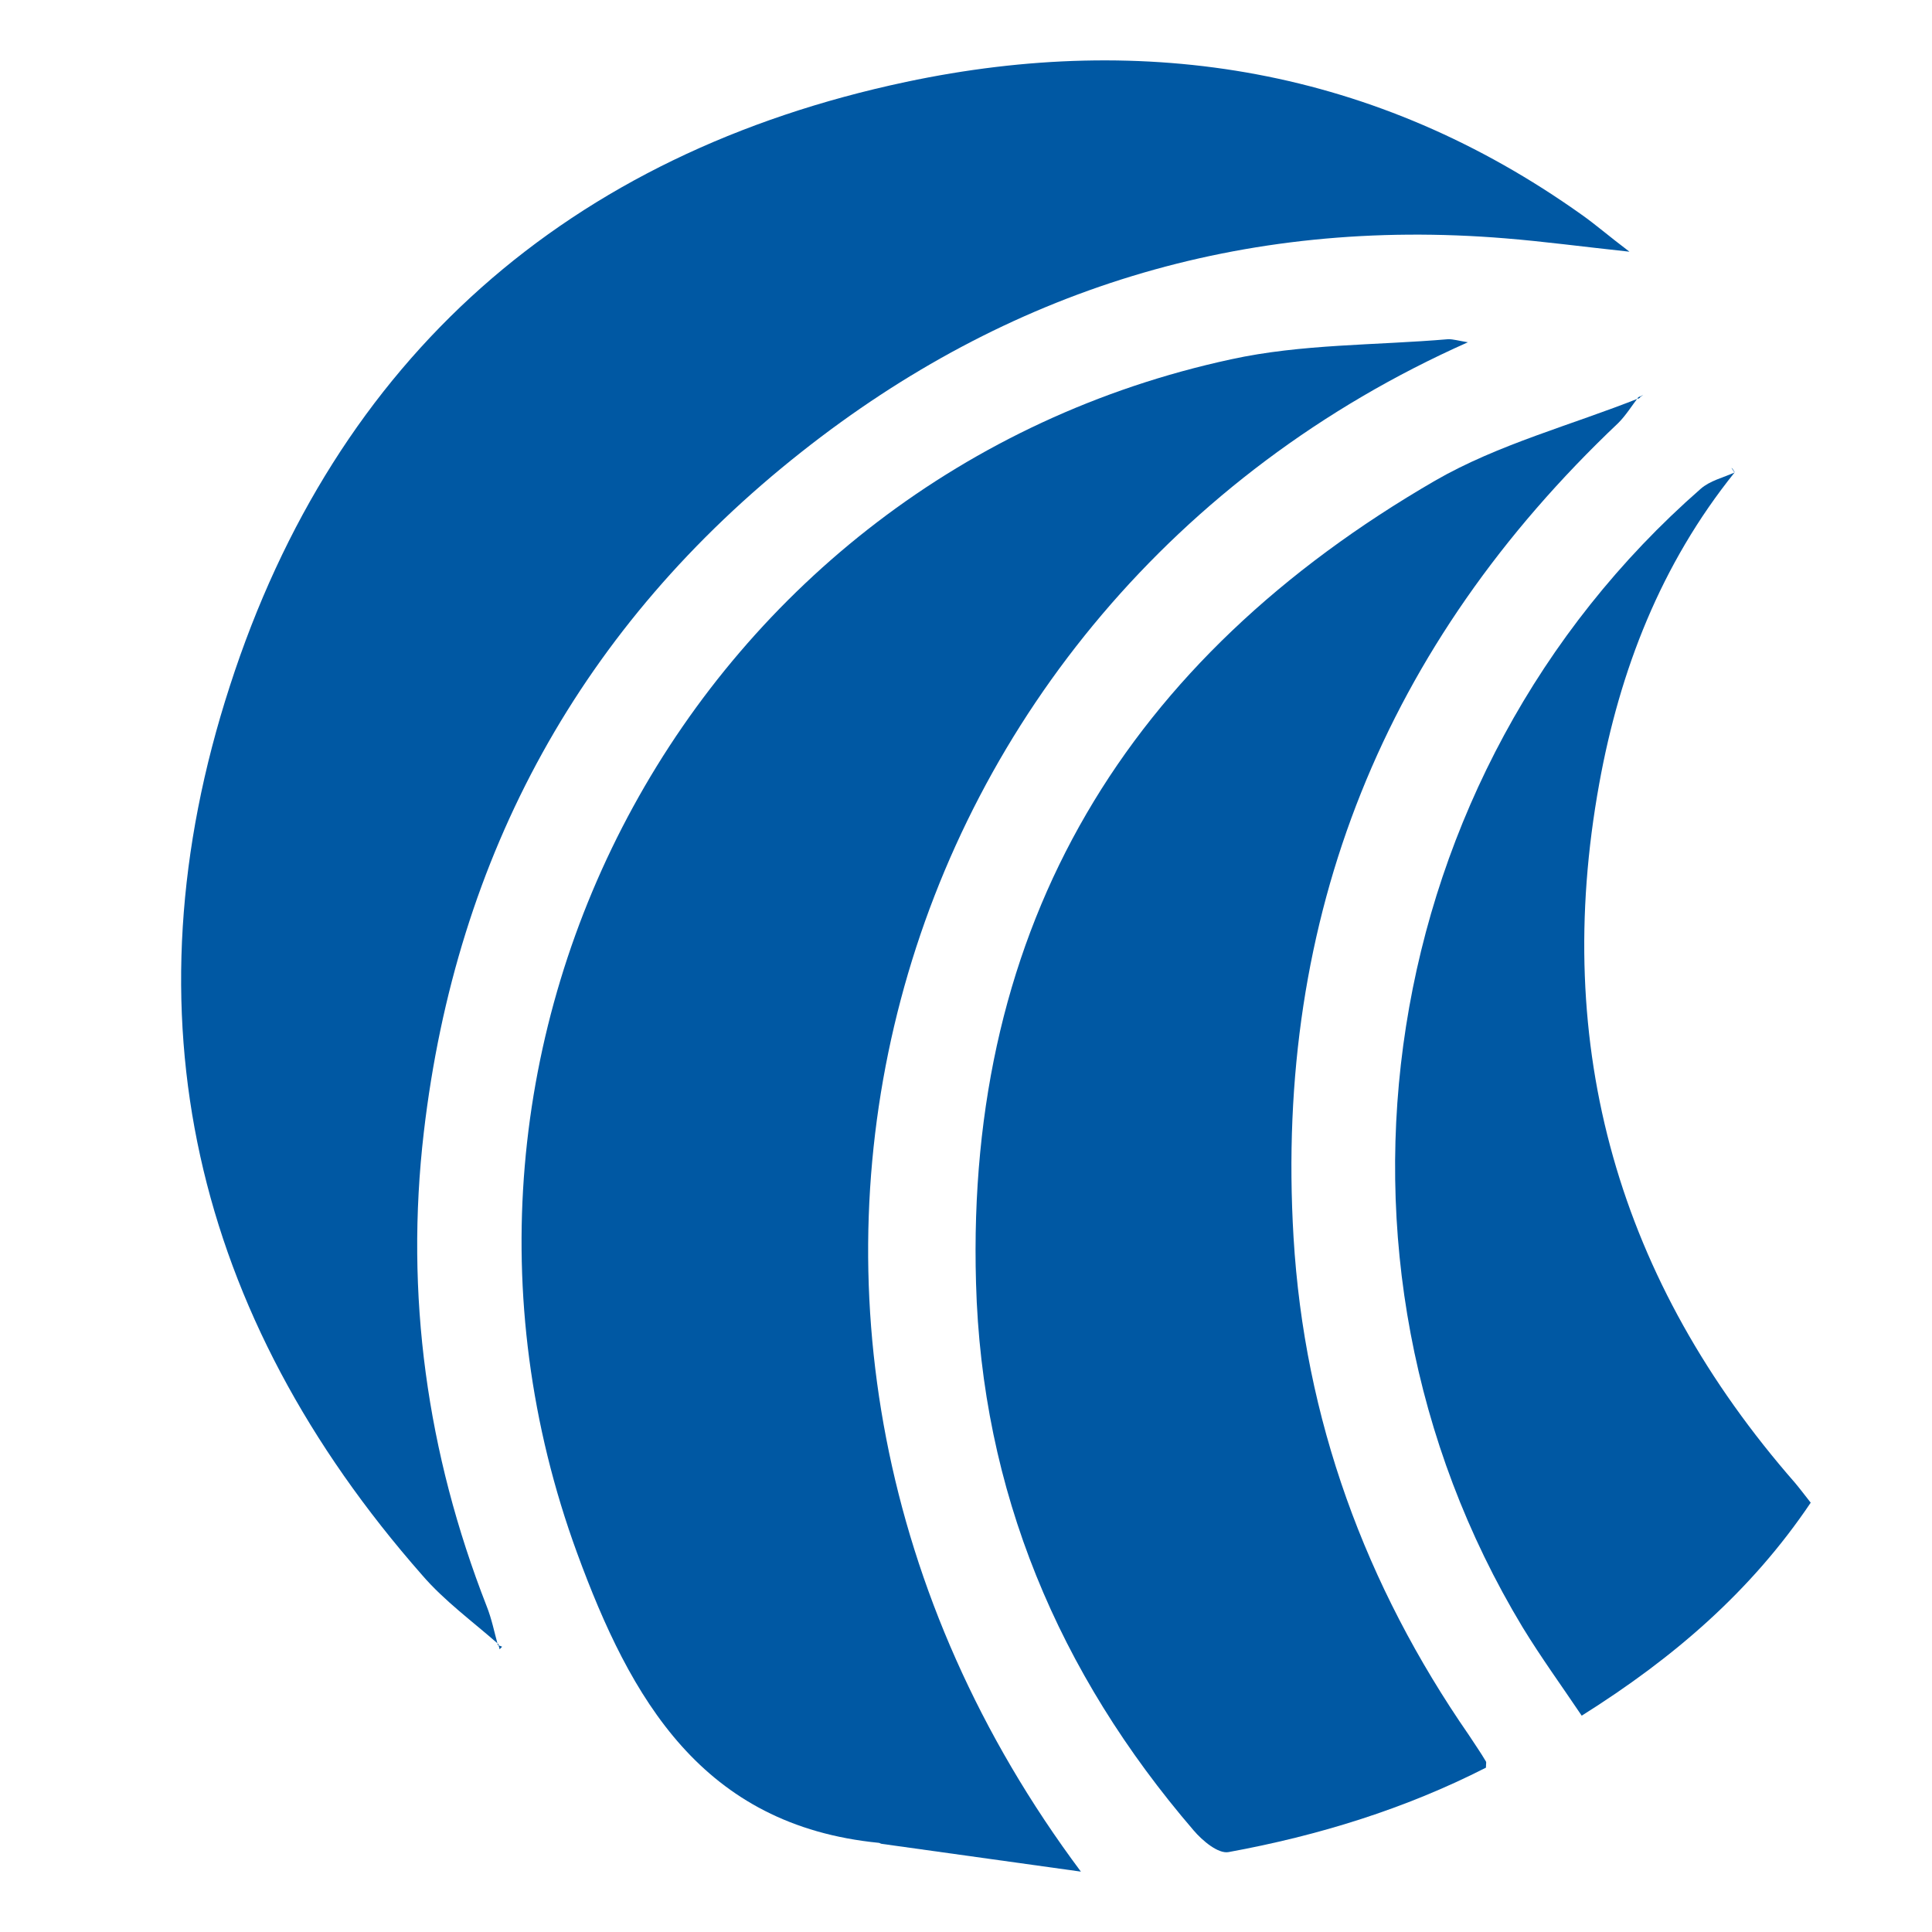
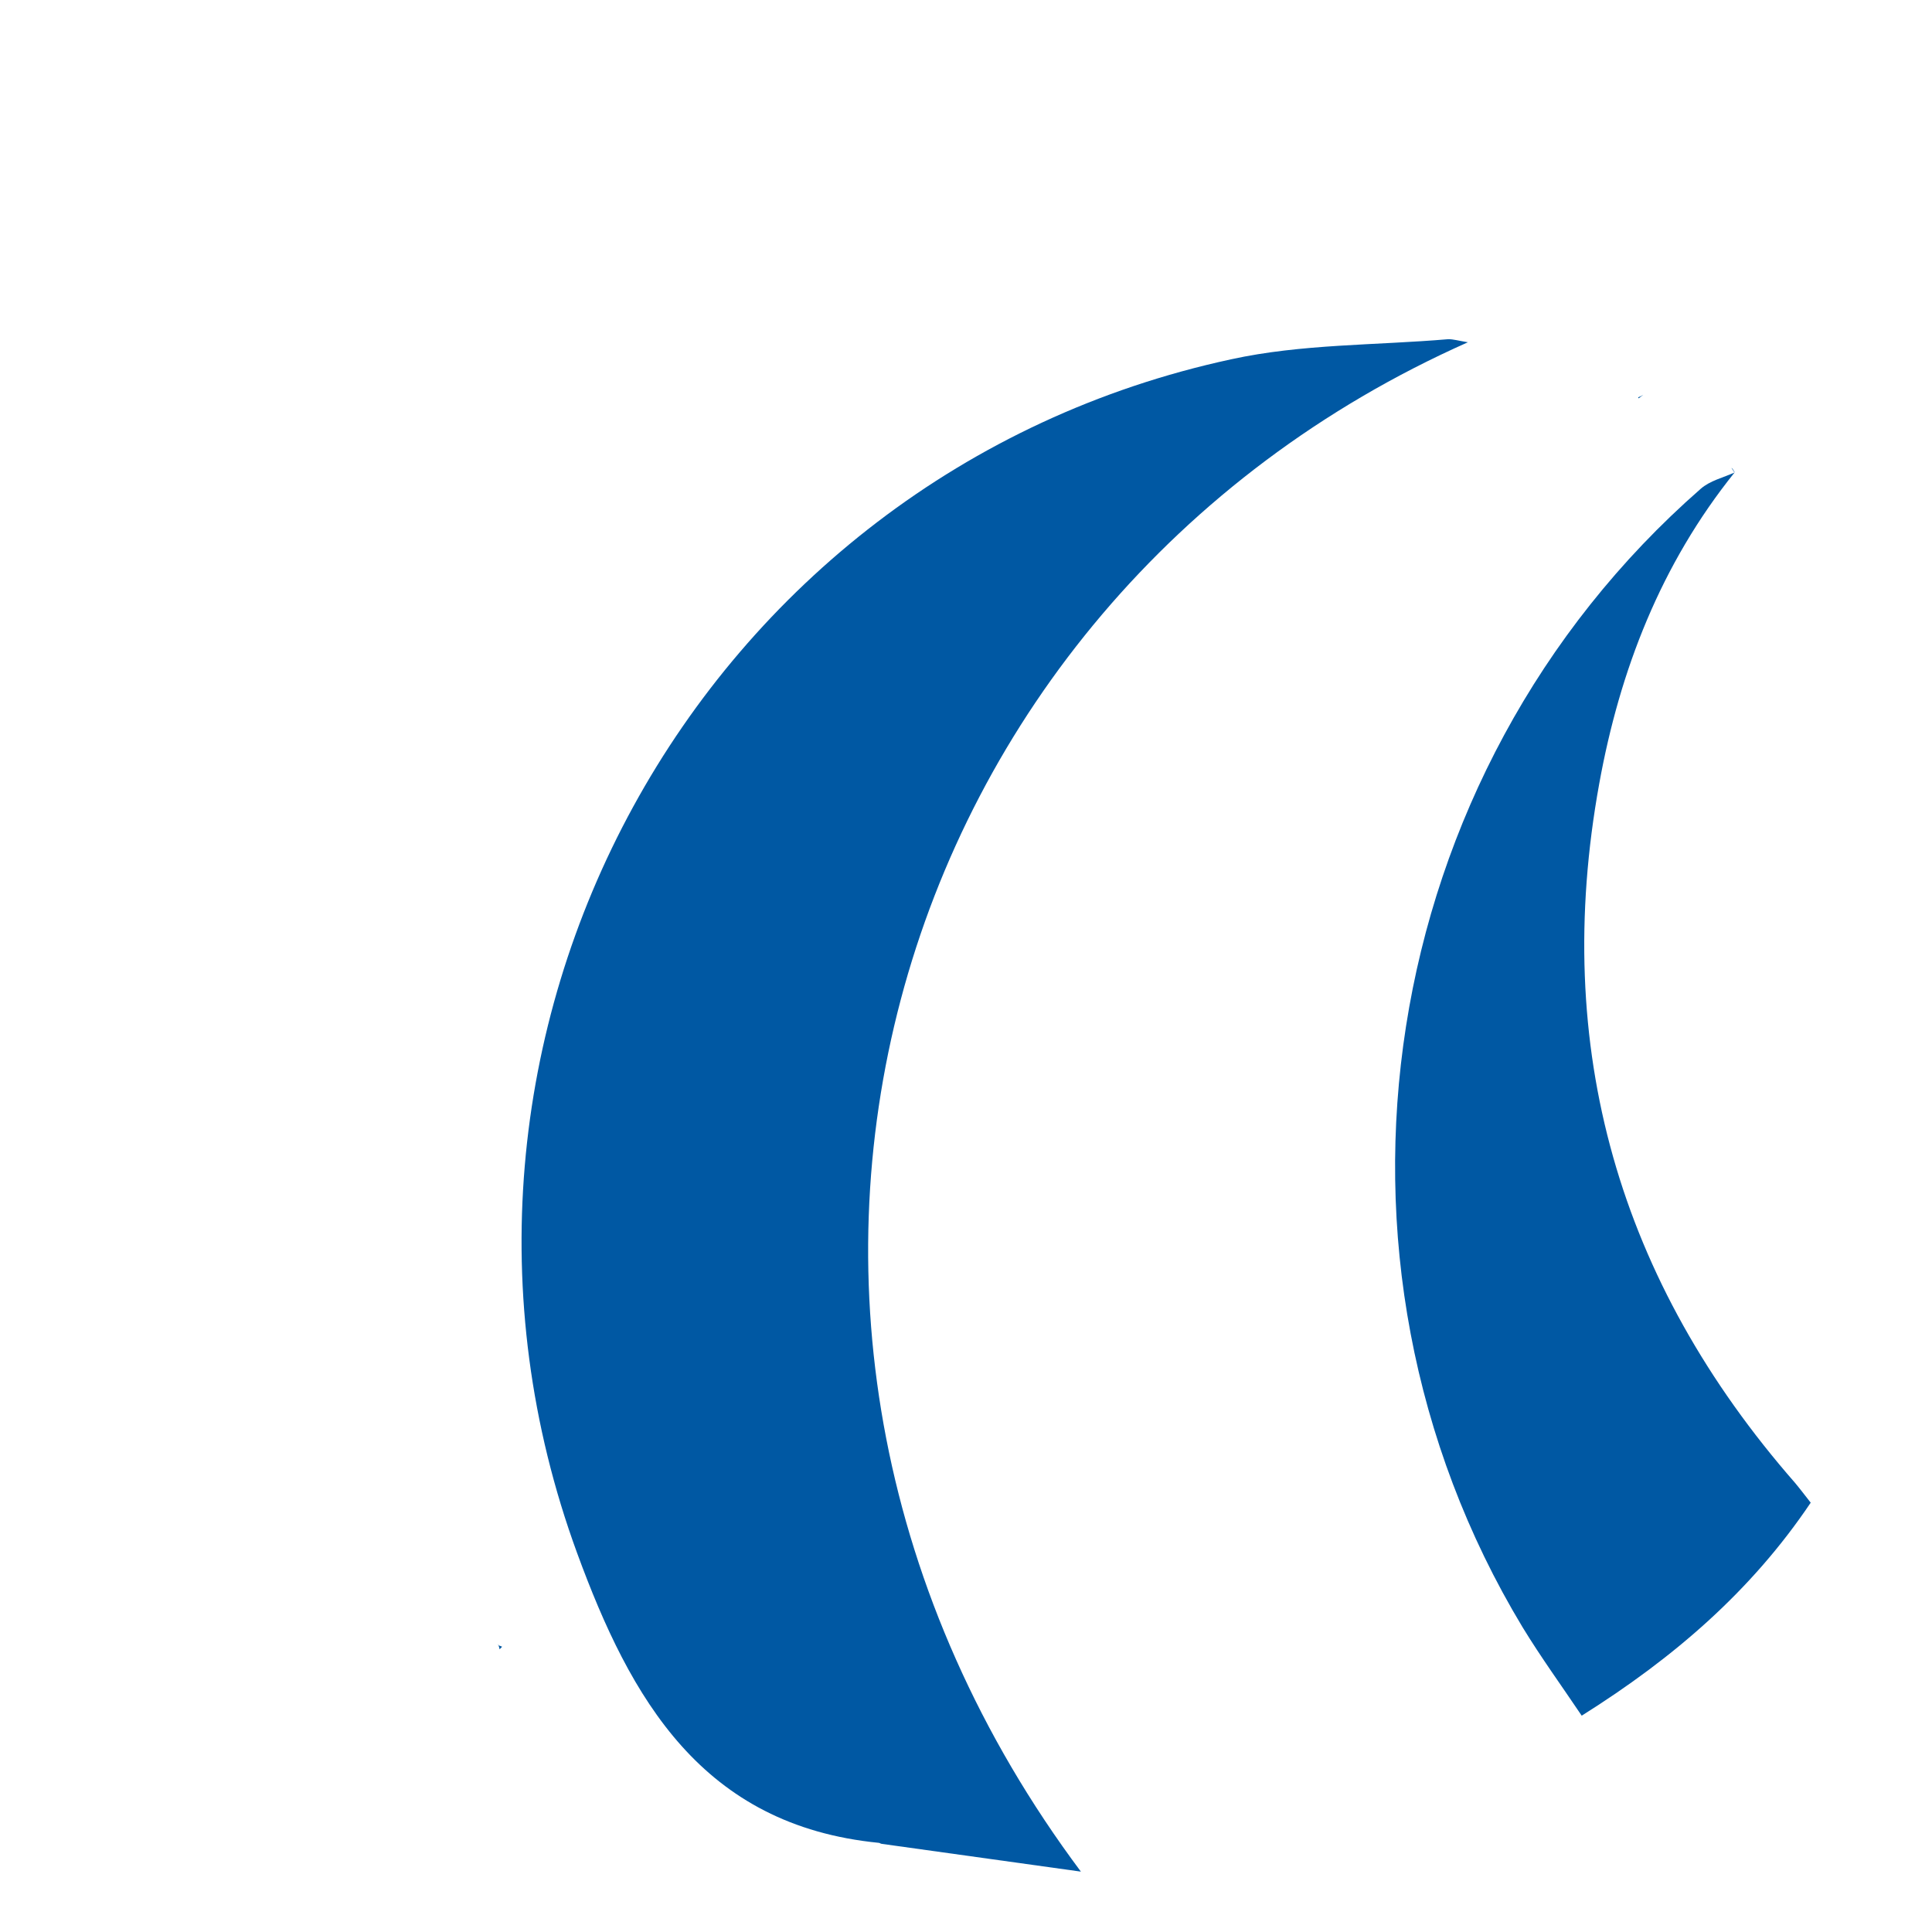
<svg xmlns="http://www.w3.org/2000/svg" width="32" height="32" viewBox="0 0 32 32" fill="none">
  <g clip-path="url(#clip0_12112_2847)">
-     <path d="M8.256 27.233C7.83 26.858 7.361 26.517 6.994 26.091C3.202 21.778 2.042 16.8 3.807 11.363C5.562 5.925 9.423 2.541 15.006 1.357C18.986 0.513 22.796 1.135 26.197 3.556C26.427 3.718 26.64 3.905 26.989 4.169C26.197 4.084 25.566 3.999 24.935 3.948C20.589 3.59 16.685 4.791 13.276 7.485C9.636 10.357 7.557 14.15 7.02 18.752C6.705 21.446 7.071 24.071 8.06 26.602C8.145 26.815 8.188 27.037 8.247 27.25H8.256V27.233Z" fill="#0058A3" />
    <path d="M24.313 5.669C14.588 9.991 11.127 21.931 17.903 31C16.804 30.847 15.704 30.693 14.605 30.54C14.588 30.54 14.571 30.523 14.554 30.523C11.63 30.233 10.446 28.145 9.559 25.724C6.44 17.21 11.545 7.86 20.392 5.951C21.56 5.695 22.787 5.721 23.989 5.618C24.074 5.618 24.159 5.644 24.313 5.669Z" fill="#0058A3" />
-     <path d="M27.135 6.581C27.024 6.726 26.93 6.88 26.803 7.007C22.933 10.672 21.109 15.173 21.425 20.491C21.604 23.5 22.609 26.253 24.331 28.741C24.425 28.886 24.527 29.031 24.612 29.176C24.621 29.193 24.612 29.21 24.612 29.278C23.274 29.96 21.842 30.403 20.351 30.676C20.18 30.71 19.916 30.489 19.771 30.318C17.529 27.71 16.26 24.693 16.166 21.25C15.995 15.292 18.68 10.911 23.768 7.962C24.817 7.357 26.027 7.042 27.161 6.59V6.573L27.135 6.581Z" fill="#0058A3" />
    <path d="M28.73 7.826C27.511 9.343 26.829 11.098 26.488 12.982C25.695 17.355 26.812 21.224 29.735 24.565C29.82 24.667 29.897 24.77 29.991 24.889C29.011 26.346 27.732 27.454 26.198 28.417C25.866 27.923 25.525 27.454 25.218 26.951C21.527 20.832 22.78 12.812 28.167 8.098C28.32 7.962 28.542 7.911 28.73 7.826Z" fill="#0058A3" />
-     <path d="M27.141 6.598C27.167 6.581 27.192 6.556 27.218 6.539C27.192 6.556 27.158 6.573 27.133 6.581L27.141 6.598Z" fill="#0058A3" />
+     <path d="M27.141 6.598C27.167 6.581 27.192 6.556 27.218 6.539C27.192 6.556 27.158 6.573 27.133 6.581Z" fill="#0058A3" />
    <path d="M28.729 7.826C28.712 7.8 28.695 7.775 28.678 7.749C28.686 7.758 28.703 7.766 28.703 7.775C28.712 7.792 28.72 7.8 28.729 7.817V7.826Z" fill="#0058A3" />
    <path d="M8.24 27.25C8.266 27.25 8.291 27.267 8.317 27.275L8.274 27.318C8.274 27.292 8.257 27.267 8.257 27.241L8.249 27.25H8.24Z" fill="#0058A3" />
  </g>
  <defs>
    <clipPath id="clip0_12112_2847">
      <rect width="32" height="32" fill="white" />
    </clipPath>
  </defs>
</svg>